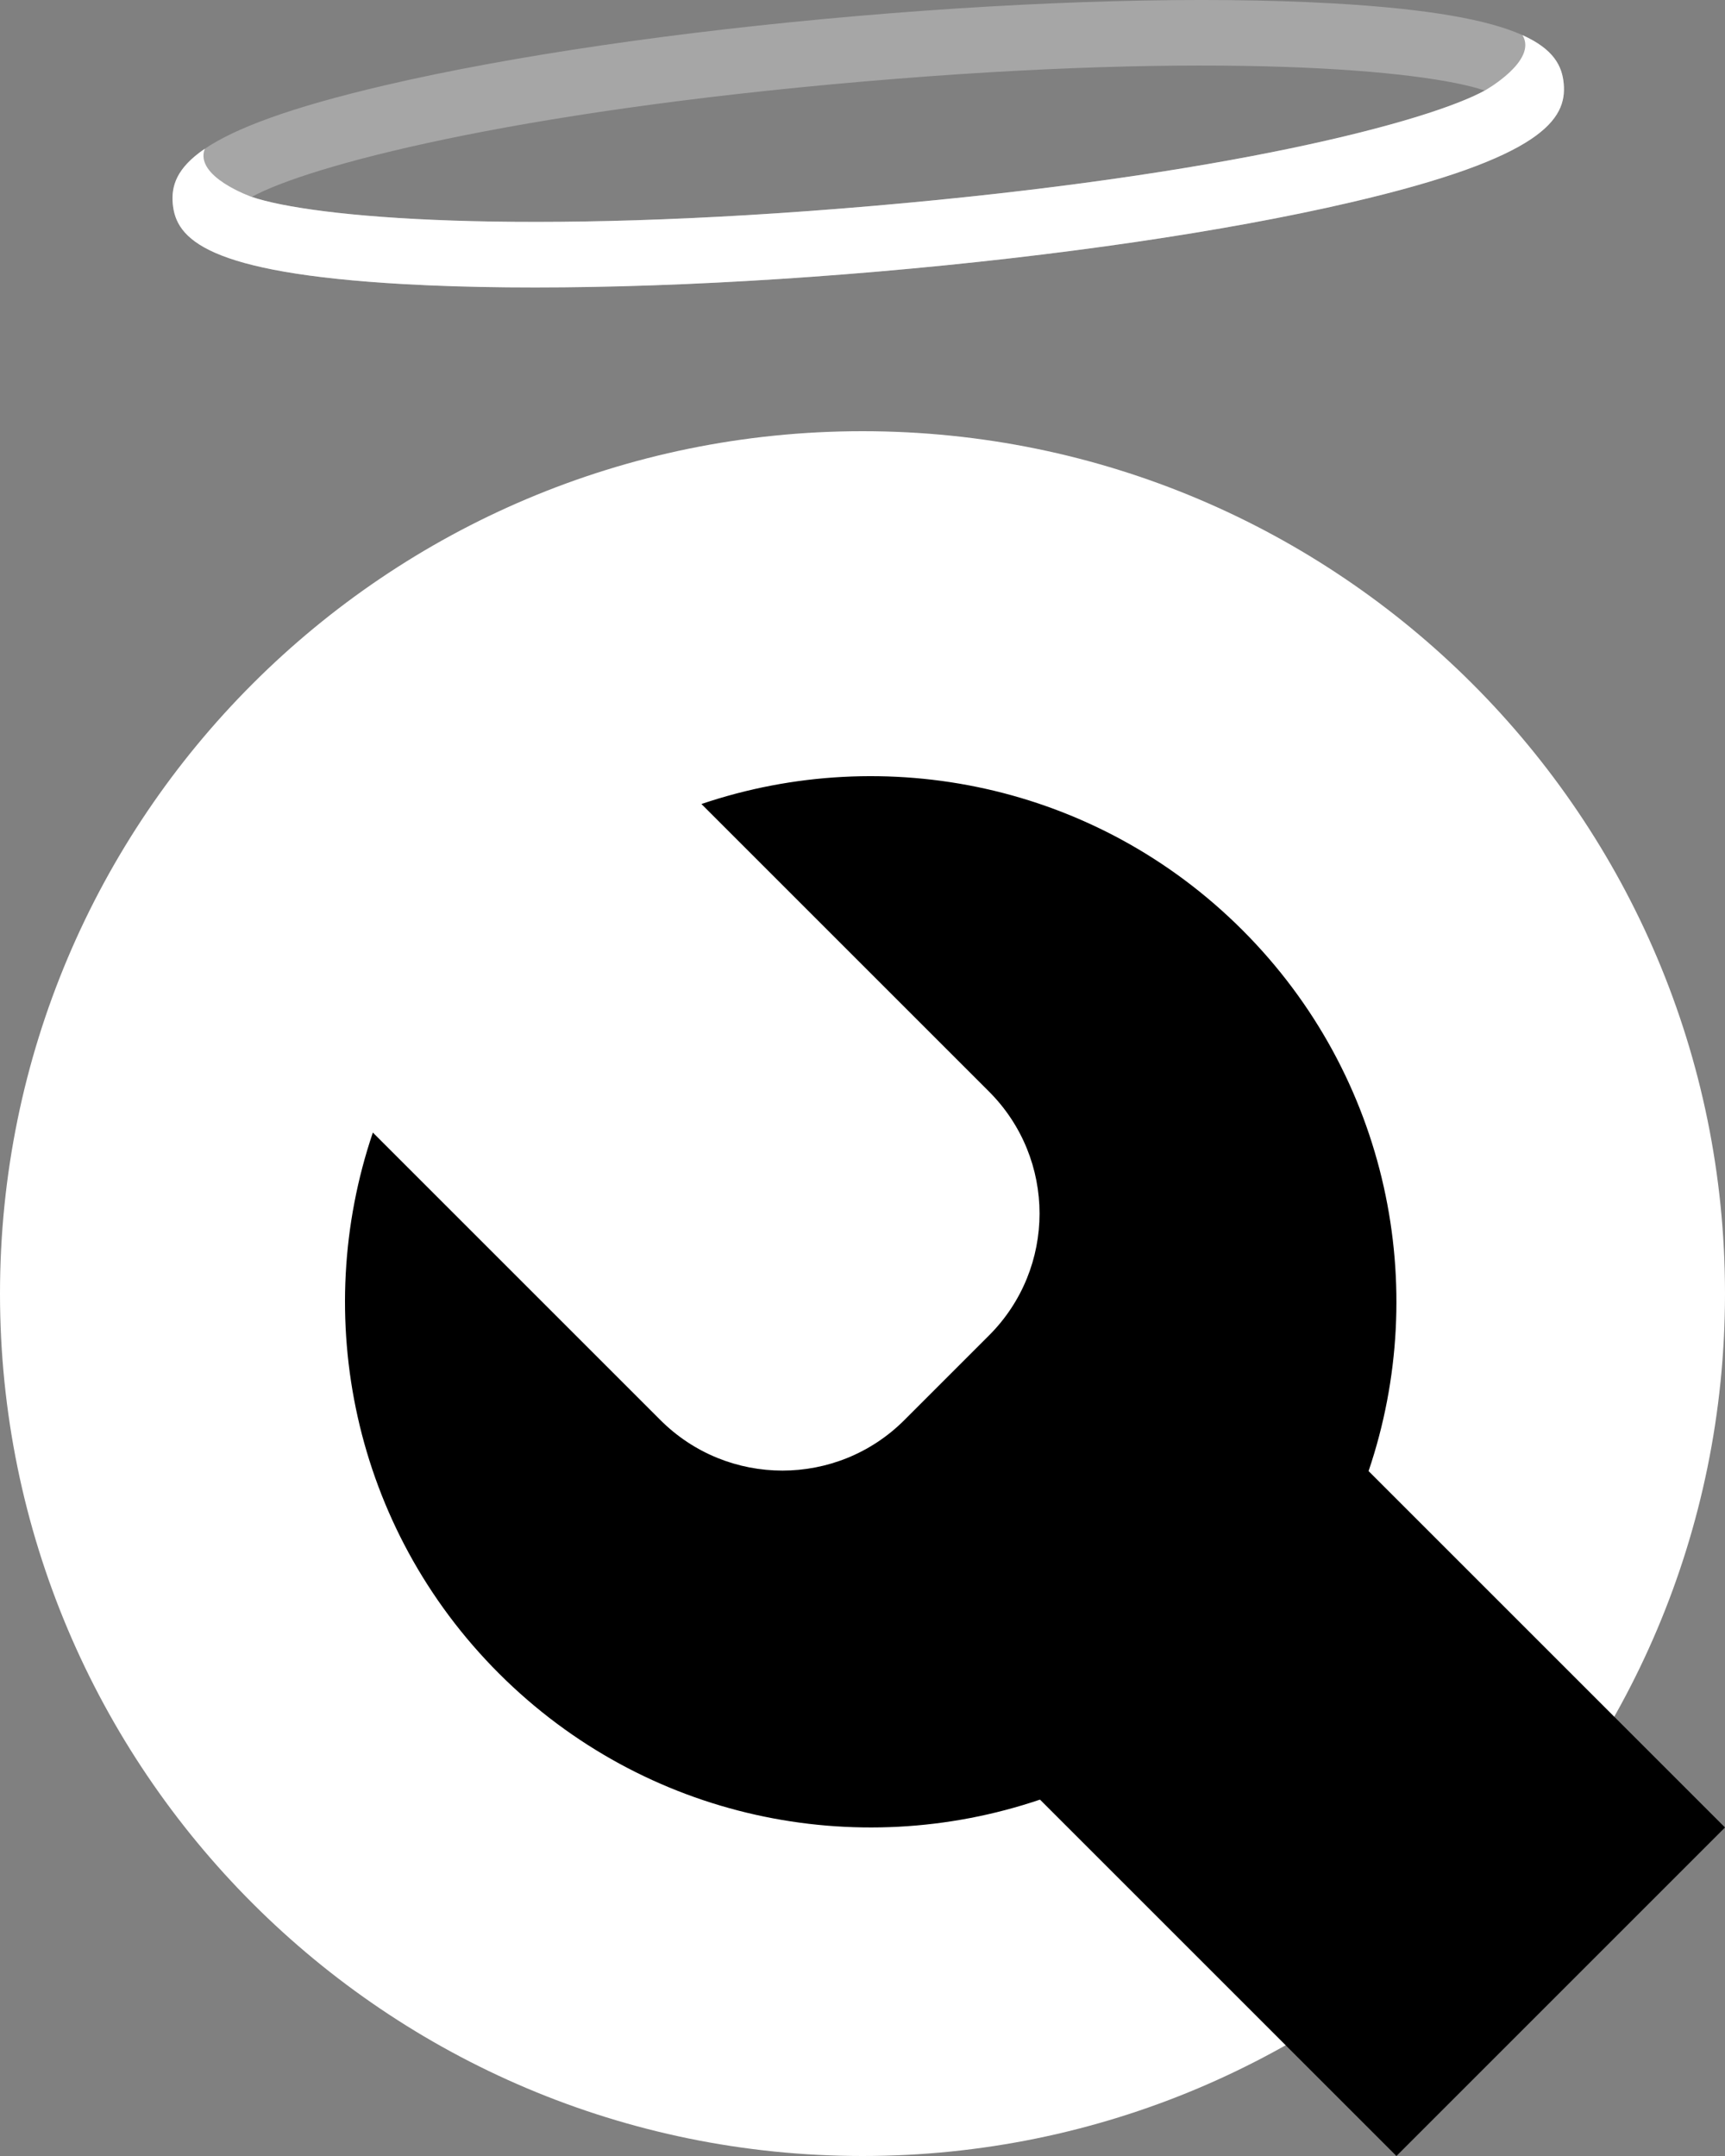
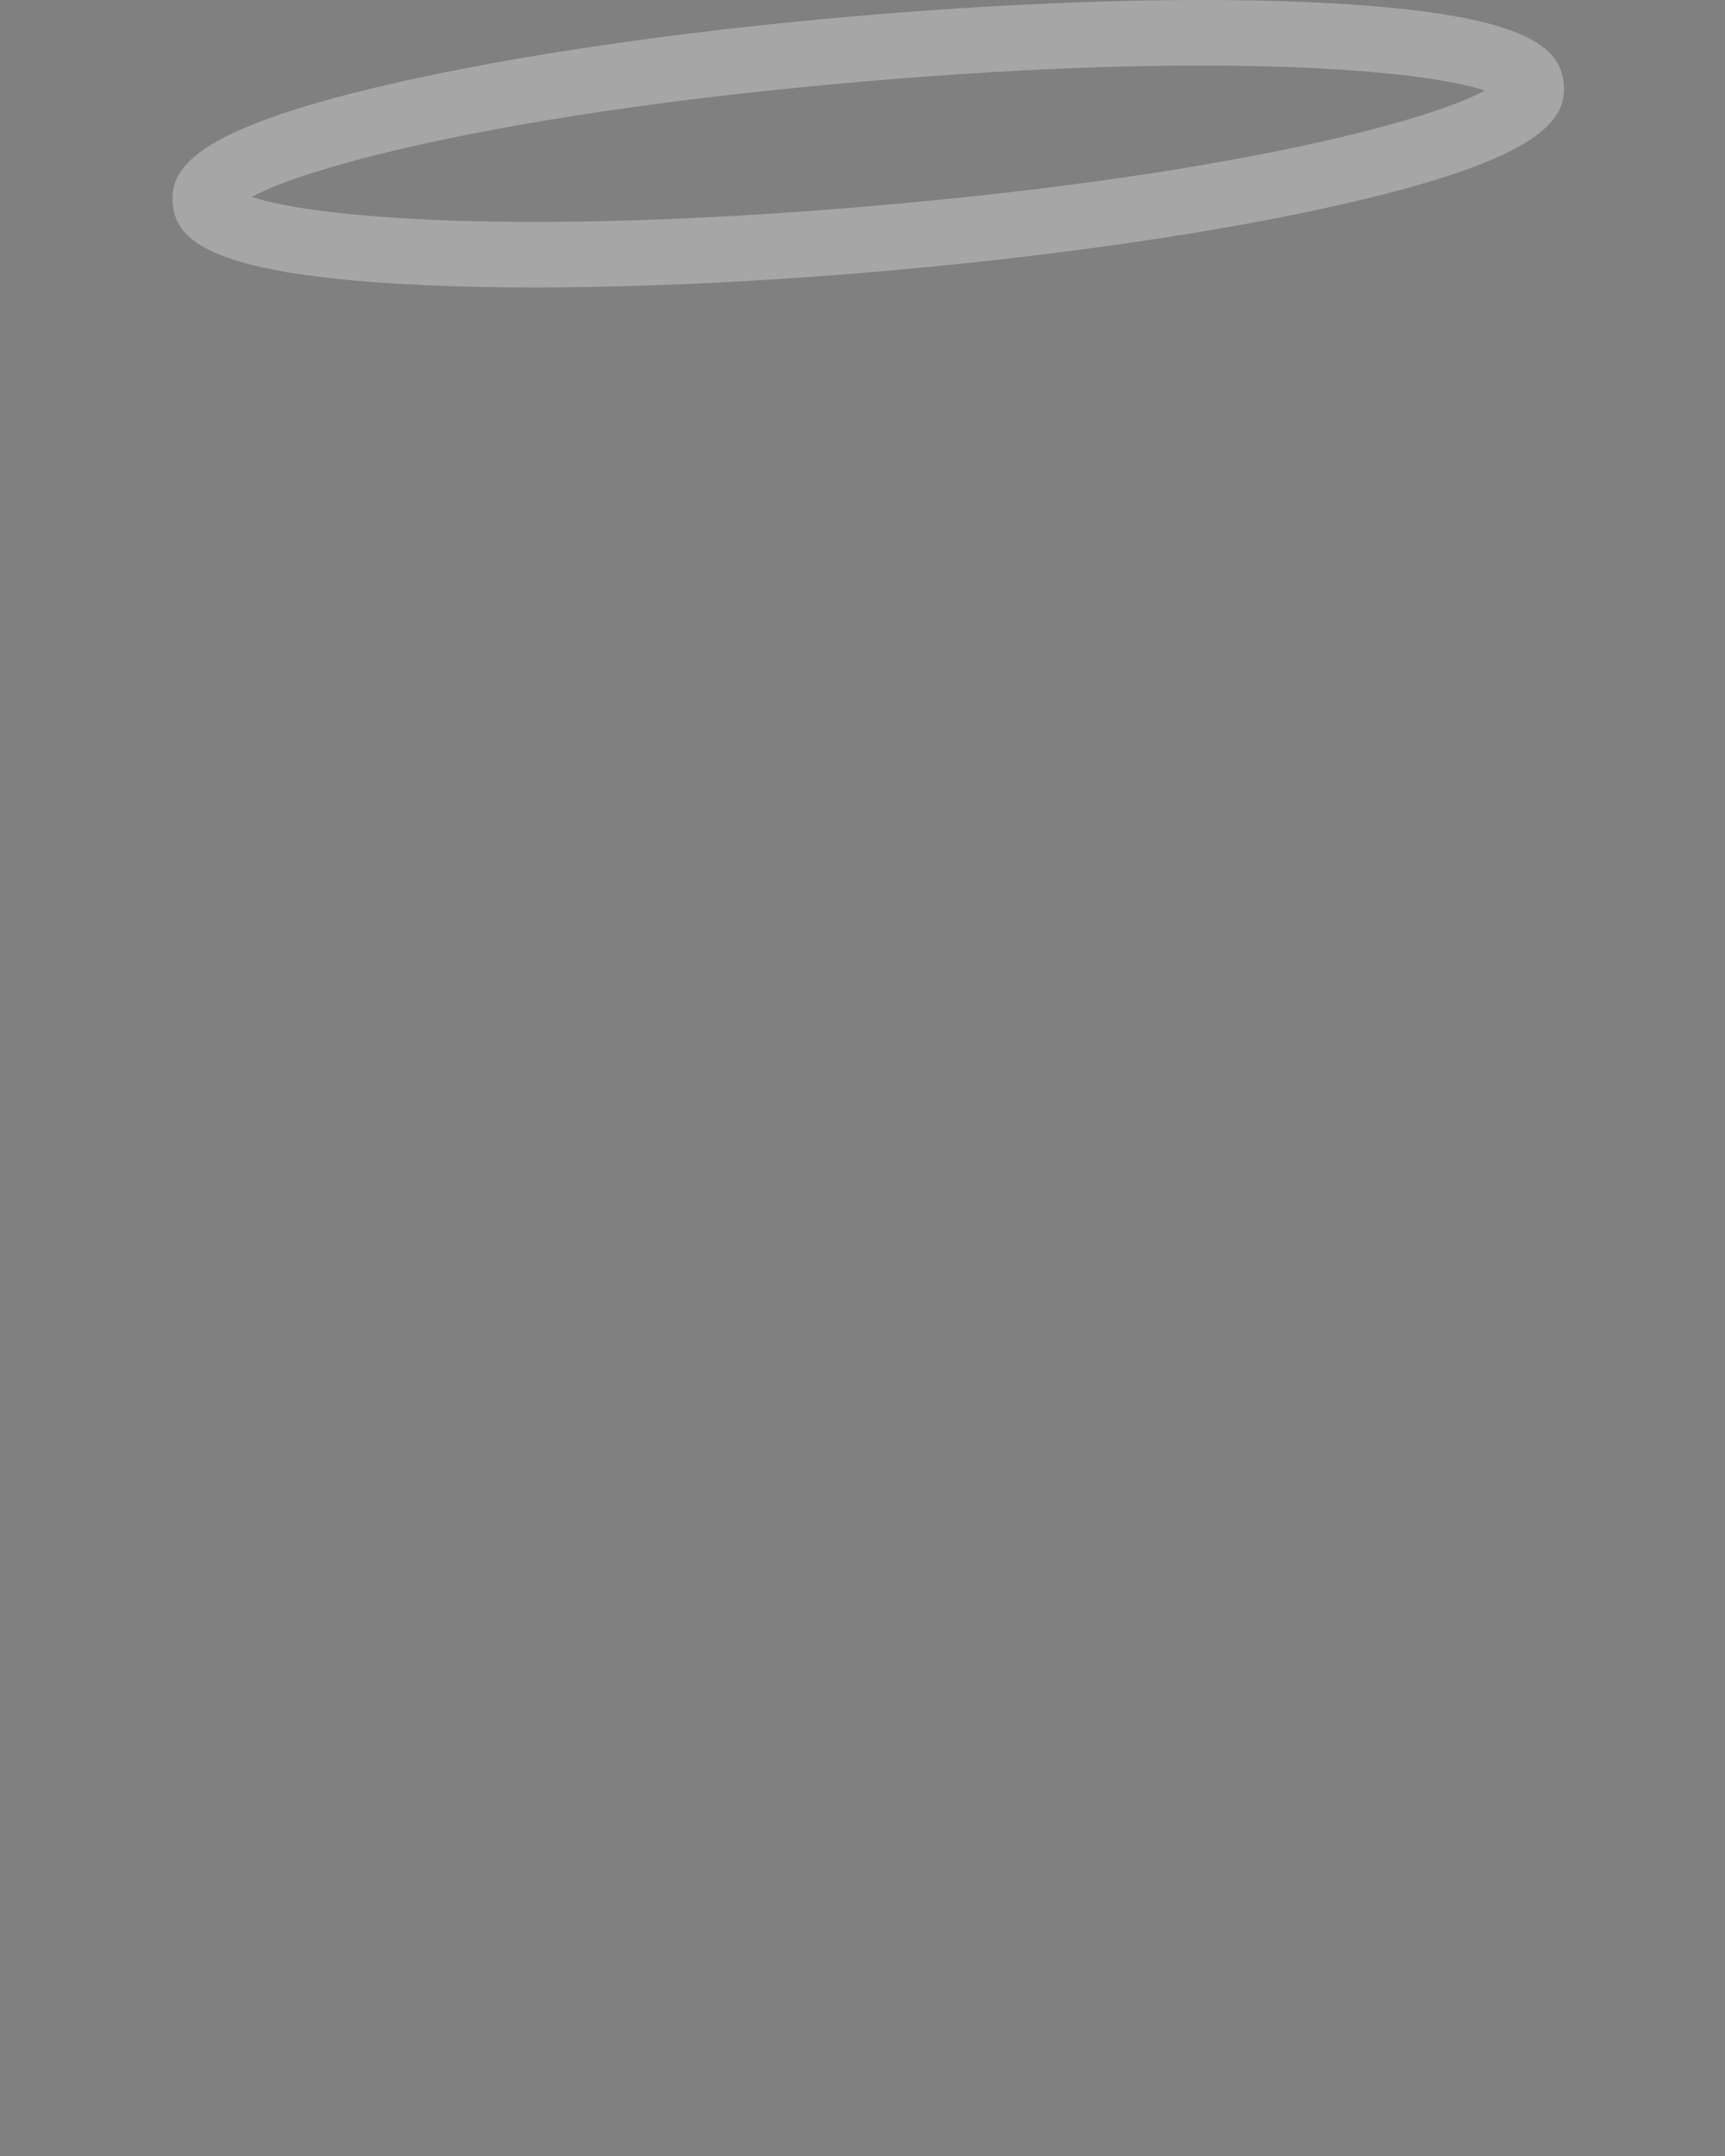
<svg xmlns="http://www.w3.org/2000/svg" width="40" height="50" viewBox="0 0 40 50" fill="none">
  <rect x="0" y="0" width="40" height="50" fill="#808080" stroke="none" />
-   <path d="M20 50C31.046 50 40 41.046 40 30C40 18.954 31.046 10 20 10C8.954 10 0 18.954 0 30C0 41.046 8.954 50 20 50Z" fill="white" />
-   <path fill-rule="evenodd" clip-rule="evenodd" d="M5.838 4.566C7.249 5.046 12.06 5.482 20.262 4.774C28.464 4.067 33.124 2.814 34.429 2.1C33.018 1.621 28.208 1.184 20.006 1.892C11.804 2.599 7.143 3.852 5.838 4.566ZM20.397 6.295C16.258 6.652 12.342 6.756 9.368 6.589C4.778 6.33 4.079 5.54 4.006 4.724C3.971 4.322 4.086 3.9 4.75 3.45C5.431 2.988 6.691 2.498 8.958 1.971C11.857 1.296 15.732 0.729 19.871 0.372C24.009 0.015 27.926 -0.09 30.899 0.078C35.489 0.337 36.188 1.127 36.261 1.942C36.333 2.758 35.783 3.656 31.309 4.696C28.41 5.37 24.534 5.938 20.397 6.295Z" fill="white" fill-opacity="0.3" />
-   <path fill-rule="evenodd" clip-rule="evenodd" d="M35.304 0.815C35.663 1.41 34.429 2.1 34.429 2.1C33.123 2.814 28.463 4.067 20.261 4.774C12.059 5.482 7.249 5.046 5.837 4.566C5.837 4.566 4.5 4.098 4.749 3.45C4.086 3.9 3.97 4.322 4.006 4.724C4.078 5.539 4.778 6.33 9.367 6.589C12.341 6.756 16.258 6.652 20.396 6.295C24.534 5.938 28.409 5.371 31.309 4.696C35.783 3.656 36.333 2.758 36.26 1.942C36.225 1.54 36.036 1.144 35.304 0.815Z" fill="white" />
-   <path d="M8.646 26.265C7.203 30.522 8.177 35.417 11.57 38.81C14.964 42.203 19.859 43.178 24.116 41.735L32.381 50L40 42.381L31.735 34.116C33.178 29.859 32.203 24.964 28.81 21.57C25.417 18.177 20.522 17.203 16.265 18.646L22.933 25.314C24.496 26.876 24.496 29.409 22.933 30.971L21.952 31.952L20.971 32.933C19.409 34.495 16.877 34.495 15.314 32.933L8.646 26.265Z" fill="black" />
+   <path fill-rule="evenodd" clip-rule="evenodd" d="M5.838 4.566C7.249 5.046 12.06 5.482 20.262 4.774C28.464 4.067 33.124 2.814 34.429 2.1C33.018 1.621 28.208 1.184 20.006 1.892C11.804 2.599 7.143 3.852 5.838 4.566ZM20.397 6.295C16.258 6.652 12.342 6.756 9.368 6.589C4.778 6.33 4.079 5.54 4.006 4.724C3.971 4.322 4.086 3.9 4.75 3.45C5.431 2.988 6.691 2.498 8.958 1.971C11.857 1.296 15.732 0.729 19.871 0.372C24.009 0.015 27.926 -0.09 30.899 0.078C35.489 0.337 36.188 1.127 36.261 1.942C36.333 2.758 35.783 3.656 31.309 4.696C28.41 5.37 24.534 5.938 20.397 6.295" fill="white" fill-opacity="0.3" />
</svg>